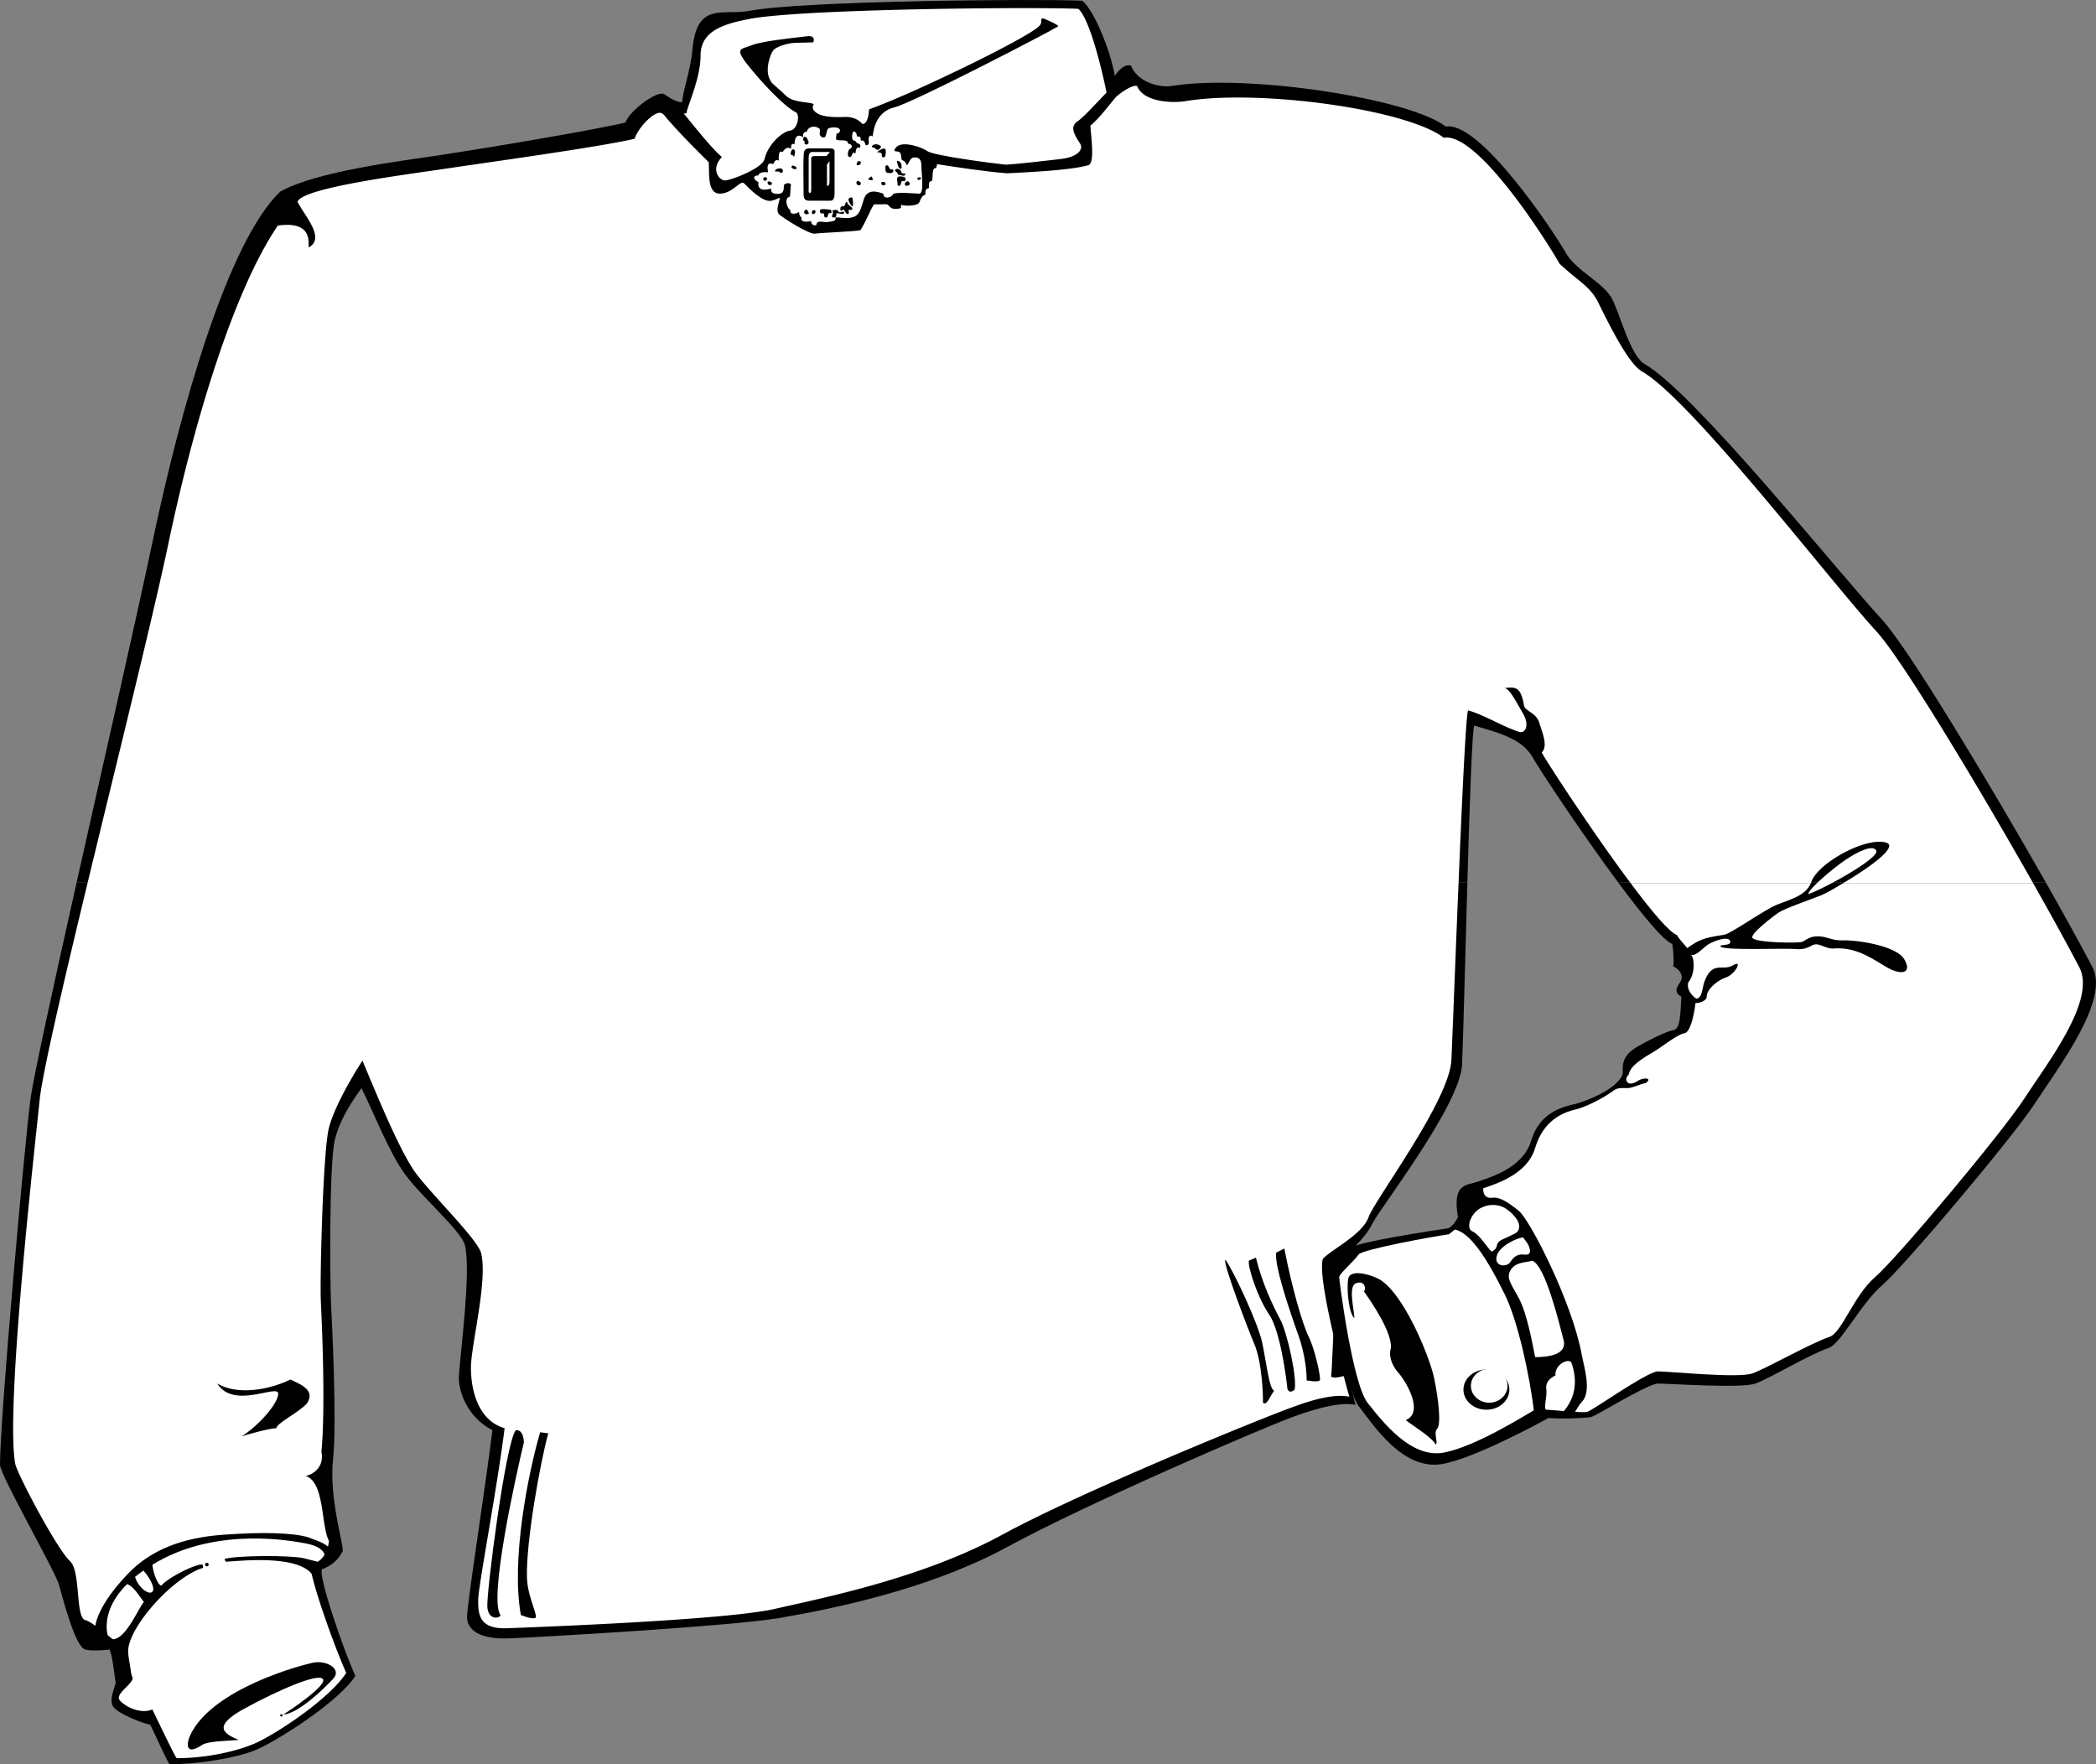
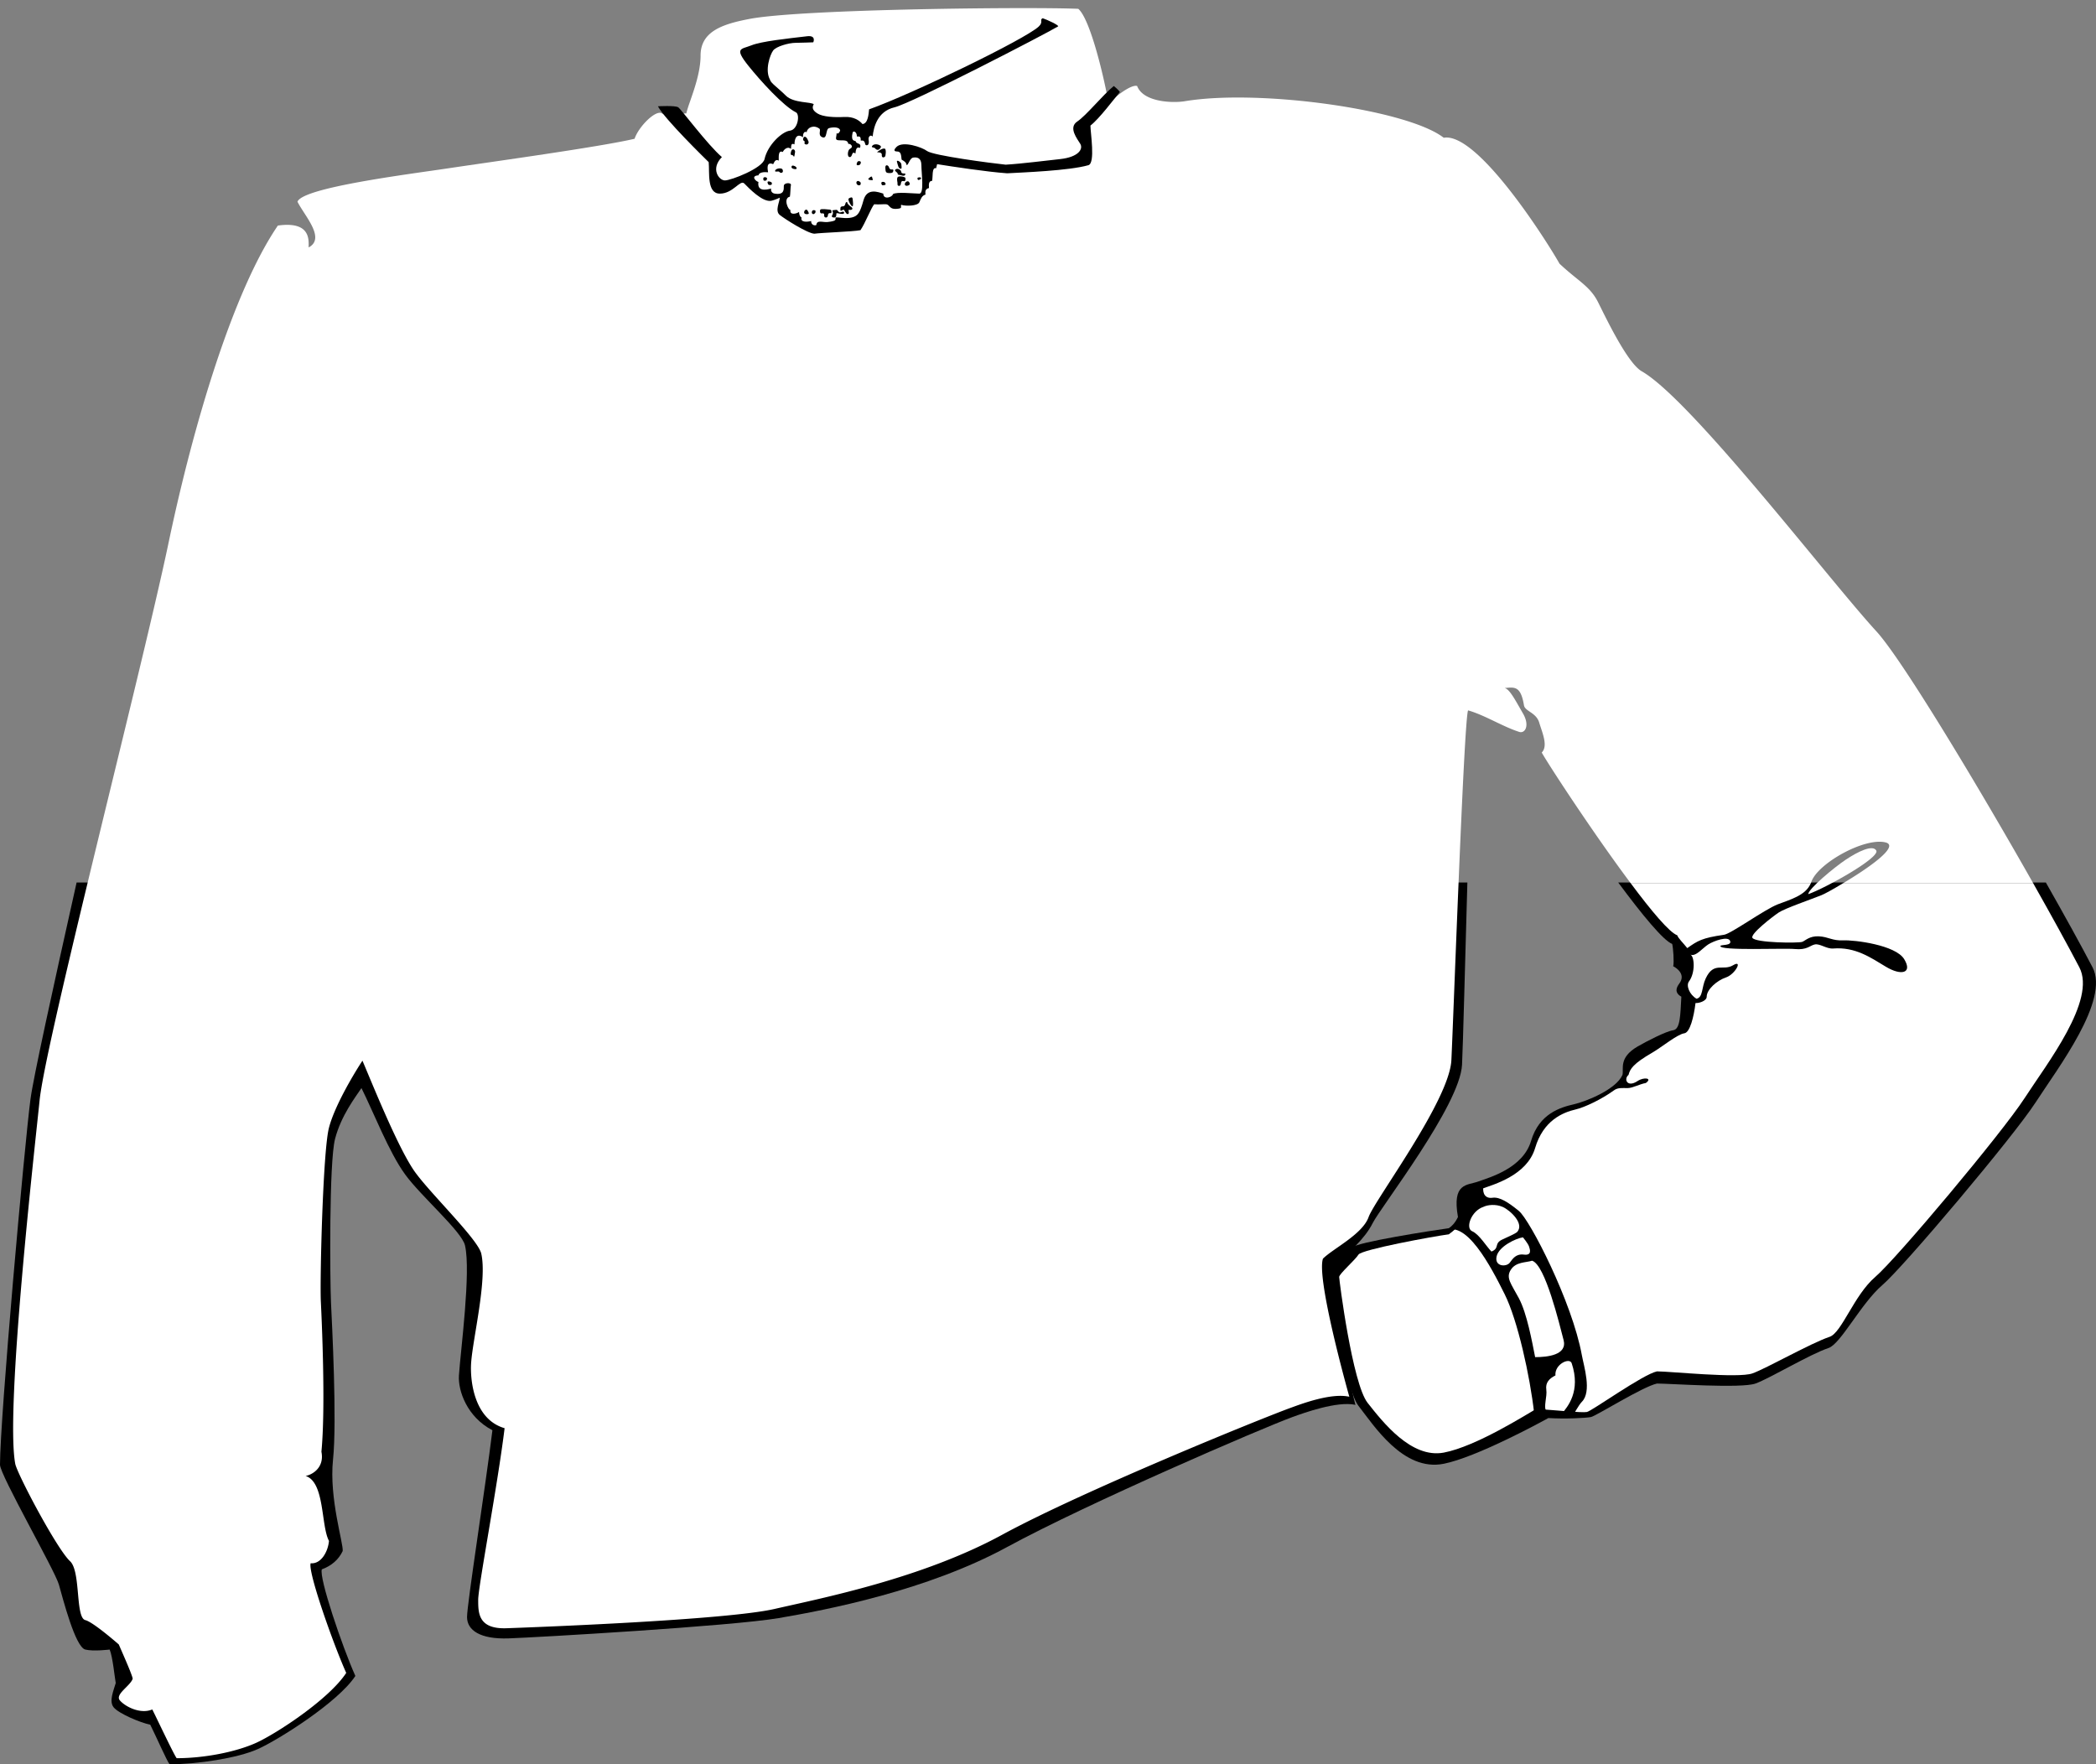
<svg xmlns="http://www.w3.org/2000/svg" width="273.496" height="230.21">
  <rect width="100%" height="100%" fill="#808080" stroke="none" />
  <path d="M9.996 115.151c-3.055 13.664-5.66 25.516-6.02 28.285C3.18 149.53 0 185.034 0 191.128c0 1.328 7.156 13.781 7.684 15.633.53 1.855 2.132 8.152 3.445 8.48 1.059.266 3.18 0 3.18 0 .398.926.664 3.711.793 4.371-.262.93-.926 2.387-.262 3.18.66.797 3.445 1.988 4.765 2.254.797 1.59 2.122 4.636 2.52 5.164 3.578 0 8.875-.793 11.523-1.985 2.653-1.191 10.47-6.093 12.72-9.539-1.723-3.843-4.77-12.851-4.372-13.91 1.258-.465 2.188-1.262 2.719-2.387.129-.925-1.79-6.886-1.262-11.921.531-5.036-.133-17.754-.266-20.536-.128-2.78-.261-18.28.532-21.328.797-3.047 2.648-5.433 3.445-6.625 1.59 3.18 3.578 8.348 5.695 11.262 2.121 2.914 7.391 7.426 7.817 9.273.797 3.446-.582 13.758-.793 16.958-.133 1.988 1.058 5.43 4.37 7.152-.929 7.55-3.312 22.656-3.312 24.379 0 1.722 1.723 2.914 5.43 2.781 3.711-.133 29.016-1.59 35.242-2.648 6.227-1.063 19.344-3.579 29.809-9.278 10.465-5.695 33.336-15.539 37.226-16.957 1.457-.527 5.829-2.117 8.215-1.59-.93-3.308-3.047-16.16-2.254-18.547 1.325-1.324 3.446-3.046 4.504-5.164 1.063-2.12 11.395-15.37 11.66-20.668.133-2.648.399-13.492.696-23.78H9.996" />
  <path d="M211.152 115.151c3.09 4.176 5.907 7.602 7.043 8.016.133.527.266 2.383.133 2.914.531.266 1.652 1.11.797 2.254-.398.527-.664 1.191.266 1.719-.133 2.386-.133 4.242-1.063 4.375-.926.132-3.394 1.402-4.637 2.117-2.515 1.457-1.789 2.93-1.984 3.71-.797 1.856-4.64 3.446-6.36 3.84-1.722.399-4.503 1.196-5.566 4.774-1.058 3.574-5.43 4.766-6.886 5.297-1.461.531-3.446.133-2.653 4.637-.394.796-.793 1.19-1.191 1.457-1.988.265-12.188 1.855-12.586 2.515-.399.664-2.781 2.121-2.781 2.52 0 .398 1.59 15.633 3.578 18.148 1.984 2.52 5.828 8.613 11.125 7.555 4.23-.848 12.457-5.3 13.648-5.965 2.25.133 4.903 0 5.563-.133.664-.133 6.757-3.972 8.613-4.37 1.723 0 10.996.663 12.848 0 1.855-.661 7.07-3.813 9.539-4.638 1.59-.527 4.242-5.828 7.023-8.214 2.781-2.383 17.09-19.34 20.004-23.844 2.914-4.504 9.676-13.313 7.418-17.621-1.473-2.817-3.621-6.715-6.09-11.063h-55.8" />
-   <path d="M266.953 115.151c-7.515-13.23-17.988-30.613-21.332-34.246-6.094-6.625-24.52-29.68-31-33.387-1.855-1.058-3.18-6.355-4.242-8.476-1.059-2.121-4.77-3.711-6.094-6.094-1.324-2.387-11.129-17.223-15.633-16.43-4.77-3.707-26.086-6.914-35.77-5.296-1.589.261-4.503-.532-5.296-2.653-.797-.265-1.594.531-2.121 1.324-.531-3.175-2.649-8.476-4.238-9.8-5.832-.266-36.567 0-43.457 1.324-3.422.656-6.84-1.305-7.418 5.035-.266 2.914-1.325 5.562-1.325 6.887-.793 0-1.59-.528-2.382-1.059-.797-.531-4.504 2.117-5.036 3.711-4.504 1.059-18.812 3.441-24.113 4.238-5.297.793-16.16 2.118-20.93 4.77-6.89 6.625-13.023 28.34-16.695 45.836-1.879 8.965-6.203 27.945-9.875 44.316H191.47c.297-10.312.629-20.07.894-20.469 3.707 1.063 6.36 1.856 7.684 4.239.808 1.453 6.289 9.746 11.105 16.23h55.801" />
  <path fill="#fff" d="M265.32 115.284c-7.254-12.812-17.16-29.297-20.496-32.922-6.094-6.625-24.117-30.21-30.601-33.914-1.856-1.062-4.637-6.89-5.696-9.012-1.062-2.117-2.652-2.78-5.035-5.03-1.324-2.388-10.597-17.224-15.105-16.43-4.77-3.708-24.098-6.383-33.782-4.77-1.59.266-5.43.133-6.226-1.984-.793-.266-3.18 1.59-3.707 2.382-.531-3.18-2.387-11.129-3.977-12.453-5.828-.265-36.035 0-42.925 1.324-3.422.66-6.356 1.59-6.356 4.77 0 2.926-1.594 6.227-1.855 7.55-.797 0-2.387.532-3.18 0-.797-.527-3.047 1.723-3.578 3.313-4.504 1.063-18.946 3.047-24.242 3.844-5.301.793-19.079 2.516-19.743 4.371.93 1.856 3.711 4.77 1.457 5.961 0-.926.317-3.453-4.015-2.852-5.86 8.582-11.059 26.102-14.266 41.403-1.906 9.101-6.62 28.043-10.582 44.449h178.906c.461-11.168.977-22.172 1.25-22.59 2.207.633 4.493 2.11 6.672 2.809.75.242 1.41-.82.485-2.41-.926-1.59-1.723-3.18-2.387-3.313 1.328-.133 2.098-.262 2.52 2.254.132.793 1.59.926 1.988 2.254.394 1.32 1.191 3.047.328 3.906.855 1.54 6.77 10.598 11.637 17.09h23.457a1.34 1.34 0 0 0 .082-.2c.793-2.382 6.886-5.827 9.671-5.167 1.981.472-2.414 3.492-5.59 5.367h24.891m-253.91 0c-3.187 13.223-5.887 24.8-6.242 28.285-.621 6.113-4.504 40.274-3.18 47.43.242 1.3 5.43 11.125 7.153 12.715 1.418 1.308.675 7.355 1.988 7.683 1.059.266 4.371 3.18 4.371 3.18.398.93 1.684 3.793 1.816 4.453-.265.93-2.343 2.04-1.683 2.836.664.793 2.652 1.856 4.238 1.191.797 1.59 2.785 5.829 3.18 6.36 3.578 0 7.683-.797 10.336-1.988 2.648-1.192 9.539-5.696 11.789-9.141-1.723-3.844-5.035-13.246-4.637-14.309 1.324.133 2.254-1.457 2.387-2.914-1.063-1.988-.531-7.683-3.051-8.476.844-.149 2.48-1.059 2.066-3.164.57-5.989.028-17.453-.078-19.625-.133-2.782.266-19.606 1.063-22.653.793-3.05 3.574-7.554 4.37-8.746 1.458 3.446 4.77 11.66 6.888 14.574 2.12 2.914 8.187 8.75 8.613 10.598.793 3.445-1.113 11.11-1.324 14.309-.133 1.988.261 7.285 4.37 8.476-.925 7.555-3.445 20.668-3.445 22.39 0 1.724 0 3.845 3.711 3.712 3.707-.133 28.614-1.063 34.973-2.52 6.156-1.41 19.211-3.972 29.676-9.672 10.469-5.695 33.734-15.144 37.625-16.558 1.457-.531 5.3-1.988 7.683-1.457-.925-3.313-4.238-15.633-3.441-18.016 1.324-1.324 5.164-3.18 5.96-5.433.79-2.235 10.532-15.168 10.798-20.47.125-2.527.508-12.855.933-23.05H11.41" />
  <path fill="#fff" d="M212.809 115.284c2.668 3.582 5.02 6.383 6.05 6.758.086.34.82 1.058 1.305 1.672 1.344-.946 1.902-1.328 4.79-1.739.929-.132 5.3-3.312 7.023-3.976 1.648-.633 3.625-1.156 4.289-2.715h-23.457m27.621 0c-1.29.785-2.375 1.371-2.758 1.523-1.324.532-4.77 1.723-5.567 2.254-.792.528-3.746 2.805-3.44 3.313.394.66 5.972.7 6.487.527.399-.133.93-.793 2.188-.726 1.258.066 1.722.593 3.18.527 1.457-.066 6.824.598 7.949 2.453 1.125 1.852-.399 2.184-2.383.992-1.988-1.191-3.98-2.61-6.89-2.383-.86.067-1.723-.664-2.387-.53-.66.132-1 .76-2.649.597-1.324-.137-9.867.262-9.672-.399.063-.203 1.524 0 1.262-.664-.266-.66-2.121 0-2.852.465-.726.461-1.656 1.656-2.316 1.324.527.266.656 2.372-.2 3.512-.398.528.067 1.723.993 2.25.863-.195.637-1.46 1.195-2.648 1.059-2.25 2.25-.926 3.575-1.723 1.324-.793.265 1.191-.926 1.59-1.192.398-2.52 1.582-2.52 2.516 0 .53-.937.855-1.46.828-.22 1.808-.723 3.84-1.454 3.945-.926.129-2.933 1.797-4.172 2.516-2.515 1.457-2.918 2.132-3.113 2.914-.66.53-.188 1.715 1.191.793.797-.528 1.989-.395 1.063.265-.797.133-1.723.664-2.387.664-.66 0-1.262-.093-1.789.305-1.644 1.191-3.855 2.223-4.969 2.477-1.718.398-4.238 1.457-5.297 5.035-1.058 3.578-5.433 4.77-6.89 5.297-1.457.53-2.649-1.059-1.856 3.445-.394.797-2.117 2.254-2.515 2.52-1.989.261-11.395 1.984-11.79 2.648-.398.664-2.519 2.516-2.519 2.914 0 .398 1.723 13.91 3.711 16.43 1.988 2.515 5.695 7.285 9.934 6.492 4.242-.797 10.867-5.035 12.058-5.7 2.25.133 5.961.532 6.621.399.664-.133 7.29-4.902 9.145-5.3 1.723 0 10.598.929 12.453.265 1.852-.66 7.598-3.945 10.066-4.77 1.59-.527 3.18-5.43 5.961-7.816 2.786-2.383 16.563-18.813 19.477-23.316 2.914-4.504 9.41-12.782 7.152-17.09-1.484-2.836-3.597-6.68-6-10.93h-24.89" />
  <path d="M131.422 22.612c2.05-.117 8.058-.332 10.598-1.058.925-.266.265-4.239.265-5.168 1.192-.926 3.047-3.446 3.844-4.372-.137-.265-.797-.792-.797-.792-1.457 1.19-3.578 3.84-4.77 4.636-1.19.793 0 2.25.399 2.914.398.66-.2 1.723-2.649 1.989-1.734.183-5.042.609-7.09.726-1.921-.2-9.503-1.195-10.265-1.789-.598-.465-3.14-1.363-3.977-.527-.265.261-.464.593.067.593s.531.465.598 1.063c.332.195.593.328.66.727.265-.067.398-.926.863-.993.465-.066 1.059 0 1.059.993 0 .992.398 3.71-.266 3.71-.66 0-2.98-.265-3.445.067-.067.394-1.258.793-1.258-.067-.66-.199-2.117-.796-2.582.86-.465 1.656-.73 2.055-1.524 2.254-.797.199-1.789-.067-2.12 0-.067.261.261.449-1.06.594-.597.066-1.39-.333-1.456.398-.399.133-.73-.2-.664-.531-.528.133-1.457.199-1.258-.461-.2-.067-.332-.399-.332-.73-.2.199-1.258.53-1.125-.266-.266.066-.992-1.524-.067-1.723.067-.328.067-1.195.133-1.523.067-.329-.926-.329-.926.132 0 .465.055 1.204-1.195.996-.395-.066-.527-.398-.46-.664-.665.2-1.856.399-1.657-.859-.332-.066-1.063-.797 0-.863.066-.399.726-.461 1.258-.399-.067-.394-.266-1.457.664-1.058.129-.2.261-.73.726-.465 0-.594-.066-1.39.532-1.125.132-.332.66-.793 1.058-.399.067-.261-.066-.859.465-.593 0-.465.133-1.59 1.125-.93-.066-.395.133-.86.465-.66.066-.598.918-1.016 1.656-.465.262.2-.266.86.395 1.125.664.266.398-1.059.863-1.191.465-.133 1.39-.2 1.457.332 0 0-.2.53-.465.332 0 .593-.332.925.398.925s1.06 0 1.125.465c.266-.066.793.364.2.66-.266.133-.399 1.063 0 1.063.398 0 .199-.863.73-.465.067-.531.133-.926.594-.73.266-.727-.496-.43-.563-.891-.164-.066-.644.02-.398-1.094.066-.3.562-.168.562.496.266 0 .532-.101.5.532.262 0 .477-.09.594.496.035.164.602.3.434-.63-.067-.366.262-.695.527-.398.133-1.191.598-3.277 2.848-3.808 2.254-.531 19.629-9.528 21.363-10.567.067-.164-1.422-.859-2.02-1.058-.464.199.145.469-.53 1.094-1.79 1.656-16.423 8.757-22.126 10.796-.062.594-.129 1.856-.86 1.918-.397-.46-1.124-.992-2.386-.925-1.258.066-2.781 0-3.508-.465-.73-.461-.664-.86-.464-1.192-.332-.332-2.649-.132-3.641-1.125-.996-.996-1.988-1.656-2.055-2.054-.73-1.258 0-3.313.399-3.84.394-.531 2.05-.996 2.914-.996.86 0 1.984-.067 2.316-.067.067-.133.332-.925-.793-.793-2.644.309-5.965.66-7.289 1.192-1.324.531-2.281.289-.394 2.648 1.59 1.988 4.578 5.274 6.222 6.094.532.266.266 2.254-.793 2.387-1.058.132-2.906 1.879-3.312 3.71-.266 1.192-4.371 2.782-5.164 2.782-.797 0-1.907-1.524-.399-3.047-1.855-1.59-5.3-6.227-5.695-6.492-.398-.266-2.652-.133-2.652-.133.925 1.723 6.093 6.758 6.625 7.285.132 1.324-.266 4.11 1.457 4.11 1.722 0 2.648-1.856 3.18-1.329.53.532 2.413 2.543 3.577 2.254.528-.133 1.06-.398 1.06-.398 0 .531-.665 1.722 0 2.254.66.531 3.577 2.383 4.503 2.449.926-.133 5.035-.266 6.027-.461.598-.863 1.39-2.914 1.79-3.379 1.257.067 1.59-.133 1.855.133.265.262.398.527 1.125.46.73-.066.465-.198.531-.526.594.199 2.168.167 2.383-.333.2-.464.332-.863.797-.996 0-.261-.133-.726.46-.859 0-.266-.128-.926.4-.926.132-.398-.067-1.855.53-1.656l.133-.531c2.117.332 6.426.996 9.14 1.191" />
-   <path d="M108.898 20.097c0-.266.133-.731-.527-.731h-2.851c-.66 0-.641.664-.66.996-.067 1.059 0 4.305 0 5.031 0 .73.331.797.859.797h2.652c.395 0 .527-.398.527-.926v-5.167" />
-   <path fill="#fff" d="M108.305 19.83h-2.32c-.395 0-.465.4-.465.798v4.437s.332.399.332-.332v-4.105c0-.2.199-.266.53-.266h1.458l.465-.531m-.399 1.656.332-.465v2.719c0 .328-.133.527-.332.527v-2.78" />
+   <path fill="#fff" d="M108.305 19.83h-2.32v4.437s.332.399.332-.332v-4.105c0-.2.199-.266.53-.266h1.458l.465-.531m-.399 1.656.332-.465v2.719c0 .328-.133.527-.332.527v-2.78" />
  <path d="M117.148 22.78c.461.067.957.363.993-.101.008-.102-.563.101-.563-.332-.035-.165-.465-.461-.73-.231-.262.23.367.332.3.664m-1.128-.2c-.497 0-.461-.233-.497-.694-.03-.465.403-.387.497 0 .035.132.167.265.398.23.23-.031.168.23.066.363-.097.133-.464.102-.464.102m1.921 1.059c-.226-.063-.363 0-.398.363-.031.367-.461.3-.43.035.035-.266-.148-.598 0-.895.133-.265.992-.066 1.028.067.03.133.03.496-.2.43m2.122-.497c-.235 0-.399 0-.333.23.067.235.297.036.399 0 .098-.03.066-.23-.066-.23m-4.739.598c-.328-.055-.363.098-.297.297.067.2.23.133.43.098.2-.032.066-.364-.133-.395m-1.524-.598c0-.273-.429.067-.495.2-.067.132.297.164.496.164s0-.23 0-.364m-1.488.696c-.102-.164-.399-.332-.532-.133-.133.2.102.61.465.43.067-.032.067-.297.067-.297m-.266-2.817c-.203 0-.363.496-.2.532.165.035.4 0 .466-.266s-.168-.266-.266-.266m-1.293 4.871c.14-.093.465-.265.496.032.035.296.133.996-.031.996s-.664-.895-.465-1.028m-.231.461c-.296-.03-.132.567-.53.567-.4 0-.333.23-.333.496 0 .265.399-.2.496 0 .102.199.332.629.532.496.199-.133-.098-.563.101-.531.195.035.461 0 .43-.2-.035-.199-.598-.363-.696-.828" />
  <path d="M109.164 27.382c.137 0 .234.367.465.332.23-.032.363-.164.465-.067.097.102.097.266-.235.266-.332 0-.726-.2-.726-.035 0 .168.031.562-.367.5-.395-.067-.164-.266-.098-.465.066-.2-.031-.297-.066-.465.132-.031.43-.066.562-.066m-.695.429c0-.097.133-.43-.2-.46-.331-.036-1.124-.133-1.222 0-.102.132-.067.527.164.496.23-.036.363 0 .332.265-.035.266.297.363.43.164.132-.199-.067-.527.496-.465m-2.051-.261c0-.121-.367-.235-.465.03-.101.266.133.43.266.333.129-.102.199-.102.199-.363m-1.063-.102c-.148-.223-.43 0-.43.266 0 .265.43.265.563.199.133-.066-.066-.363-.133-.465m-5.265-4.172c-.067-.199-.496-.23-.496.031 0 .266.097.301.297.266.199-.031.199-.297.199-.297m.598.531c-.168-.132-.598-.234-.532.032.067.265.133.332.399.297.261-.032.133-.329.133-.329m1.422-1.691c-.106-.246-.86-.164-.962.133-.097.297.434 0 .567.2.129.198.594.132.394-.333m1.754-.332c-.105-.125-.496-.266-.562-.098-.067.164 0 .297.3.364.297.066.462-.032.262-.266m-.129-1.887c.098-.39-.398-.664-.53-.066-.134.598.198.266.331.531.133.266.133-.2.2-.465m1.687-1.59c-.067-.265-.43-.726-.598-.296-.164.43.301.363.168.562-.133.2.23.399.43.2.2-.2 0-.466 0-.466m9.508.926c.168-.289-.73-.594-1.063-.261-.328.328.2.23.301.363.098.133.43.465.762-.102m.527.168c-.32-.113-.86.332-.992.43-.133.101.629-.067.594.363-.032.434.265.367.398.266.133-.098.2-.988 0-1.059m2.153 2.019c-.04-.3-.7-.675-.563-.265.133.399.16.863.531.863.098 0 .067-.332.031-.597m.961 2.285c-.187-.188-.593.168-.496.398.098.23.43.133.563.032.133-.098.066-.297-.067-.43" />
  <path fill="#fff" d="M244.824 110.98c-.46-.805-2.383.132-3.972 1.19-1.59 1.06-4.903 3.84-4.903 4.505 2.25-.793 9.406-4.77 8.875-5.696" />
  <path d="M193.555 154.83c-.133.927.265 1.59 1.195 1.458.926-.133 2.047.582 3.441 1.723 1.457 1.191 6.954 11.882 8.215 18.808.266 1.461 1.332 4.766 0 6.098-.398.394-1.191 1.851-1.191 1.851l-1.457-.261c.793-.93 2.543-2.965 1.324-6.625-.266-.797-2.254.132-2.121 1.59-.793.398-1.324.925-1.191 1.855.132.926-.399 2.25 0 2.781-1.192-.133-1.59.266-1.59.266-.532-4.77-2.149-12.113-3.844-15.5-1.723-3.445-5.164-10.203-8.078-8.082.793-.266 2.648-1.856 2.648-1.856-.133-1.191-1.058-4.77 2.649-4.105" />
  <path fill="#fff" d="M193.555 157.48c.53-.266 1.59-.4 2.515 0 .93.398 2.95 2.218 1.856 3.312-.13.133-1.246.656-1.856.926-1.191.53-.34 1.144-1.457 1.59-.66-.66-1.59-2.25-2.515-2.649-.926-.398-.133-2.648 1.457-3.18m5.168 3.973c-.926.133-3.18 1.195-3.446 2.52-.265 1.324 1.293 1.363 1.723.792.398-.527.797-1.19 1.855-1.058 1.06.133.793-.664.66-1.059-.132-.398-.792-1.195-.792-1.195m1.191 3.051c-.797.261-2.117.129-2.781 1.191-.664 1.059.031 1.781 1.058 3.707 1.063 1.988 1.723 5.7 2.122 7.684 1.59 0 4.238-.266 3.707-2.25-.528-1.988-2.383-9.805-4.106-10.332" />
-   <path d="M179.91 166.886c-1.086-.586-3.71-1.325-3.976-.067-.262 1.258.066 4.637.796 5.168-.066-1.324-.863-4.242.266-4.57 1.125-.332 1.258.726.992 1.125.73.992 3.996 5.683 3.446 7.617-.133.465-.067 1.723.992 2.914 1.062 1.191 3.445 5.234.996 6.227.926.73 3.441 2.254 3.906 3.18.399-.133-.332-1.524.2-2.055.53-.528.199-3.774-.4-6.621-.593-2.848-4.038-11.196-7.218-12.918m14.043 17.062c1.656 0 2.996-1.176 2.996-2.621 0-1.45-1.34-2.625-2.996-2.625s-2.996 1.176-2.996 2.625c0 1.445 1.34 2.621 2.996 2.621" />
  <path fill="#fff" d="M194.316 183.03c1.32 0 2.391-.984 2.391-2.2 0-1.218-1.07-2.202-2.39-2.202-1.317 0-2.387.984-2.387 2.203 0 1.215 1.07 2.2 2.386 2.2" />
-   <path d="m166.527 163.44 1.063-.527c.926 4.898 2.383 9.934 3.18 11.523.792 1.59 1.59 5.168 1.457 5.696-.532.265-1.325 0-1.723 0 0-1.852-.461-4.153-1.059-5.828-1.328-3.707-3.18-9.274-2.918-10.864m-3.574 1.063.926-.399c.797 3.313 2.254 6.36 3.18 8.078.925 1.727 2.253 7.82 1.855 9.145 0 0-.664.66-.93-.133-.129-1.324-.925-7.55-2.382-9.672-1.457-2.12-2.782-6.093-2.649-7.02m-3.047-.132c1.324 1.984 4.239 8.344 4.77 10.73.527 2.383.926 6.227 1.59 6.36-.532.66-.93 1.984-1.457 1.59 0-.797-.086-5.325-1.196-7.817-.527-1.195-4.207-10.73-3.707-10.863m14.176 8.078c-.133 1.461-.266 6.36-.398 7.156.398.399 1.722-.132 2.12-.132 0-1.06-1.59-6.227-1.722-7.024M71.54 187.022l-1.06-.133c-1.59 5.434-3.812 16.711-2.515 23.848.394.133 1.324.527 1.851.399.532-.133-.98-2.649-1.058-5.301-.133-4.637 1.722-14.969 2.781-18.813m-4.239-.398c1.06-.133 1.06 1.59 1.06 1.59-1.06 4.375-4.637 20.535-3.047 22.523 0 .399-1.59.793-1.723-1.058-.13-1.856 2.387-21.465 3.71-23.055m-38.948-6.094c2.648 1.59 6.886.797 9.539-.527 1.058.527 3.445 1.324 2.12 3.176-1.327 1.328-3.71 2.386-3.976 3.18-.797 0-3.71.796-4.504 1.062 2.117-1.324 4.77-4.242 4.77-5.567 0-1.324-5.828 2.121-7.95-1.324m8.609 43.192c.665-.399 5.833-3.844 5.169-4.637-.66-.797-5.828 1.457-10.2 3.84-4.374 2.382-2.648 3.312-.796 4.109-1.324.129-3.973.129-4.77.66-2.172 1.45-2.12-.133-1.457-1.457 2.653-5.305 12.203-8.422 15.899-9.273 1.722-.399 3.91.793 2.648 2.12-1.258 1.325-4.504 4.505-6.492 4.638m6.32-21.489c-1.02-1.074-2.133-1.226-3.023-1.629-2.04-.617-6.012-.726-11.242-.336-5.301.399-9.399 1.989-12.391 5.153-3.875 4.09-4.223 6.492-4.223 7.152 1.192.399 1.309.91 1.84 1.309-.43-.727-1.656-5.664 6.426-10.168s17.605-2.61 19.094-2.348c3.59.629 2.5 2.48 2.5 2.48-.399.133-1.098-.164-2.649-.527-1.625-.383-8.406-.379-10.222.07-.207.086.03.262.086.391 2.218-.133 10.168-1.027 11.593 2.188.66-1.059 1.059-2.254 2.649-2.782l-.438-.953" />
-   <path d="M14.145 213.784c1.93.902 3.636-3.473 4.636-4.77-.531-.53-1.558-2.648-2.883-2.382.399-.664 1.723-1.461 1.723-1.461-.266 1.062 1.324 2.883 2.117 2.617.867-.285-.597-2.77-1.718-3.41.527-.266 1.851-.926 1.851-.926-.133 1.191.664 3.441 1.195 3.441.637-.847 3.856-2.582 5.16-2.75.32-.039.258.27.27.434-3.84 1.191-9.348 7.305-9.758 10.543-.168 1.32 1.063 4.695-.18 4.227-.394-1.325-.562-4.372-2.413-5.563m12.847-9.402a.235.235 0 0 0 .235-.235.233.233 0 0 0-.235-.234.233.233 0 0 0-.234.234c0 .13.105.235.234.235m9.708 19.304c-.208.036-.2.297.066.297.164 0 .129-.332-.067-.297" />
</svg>